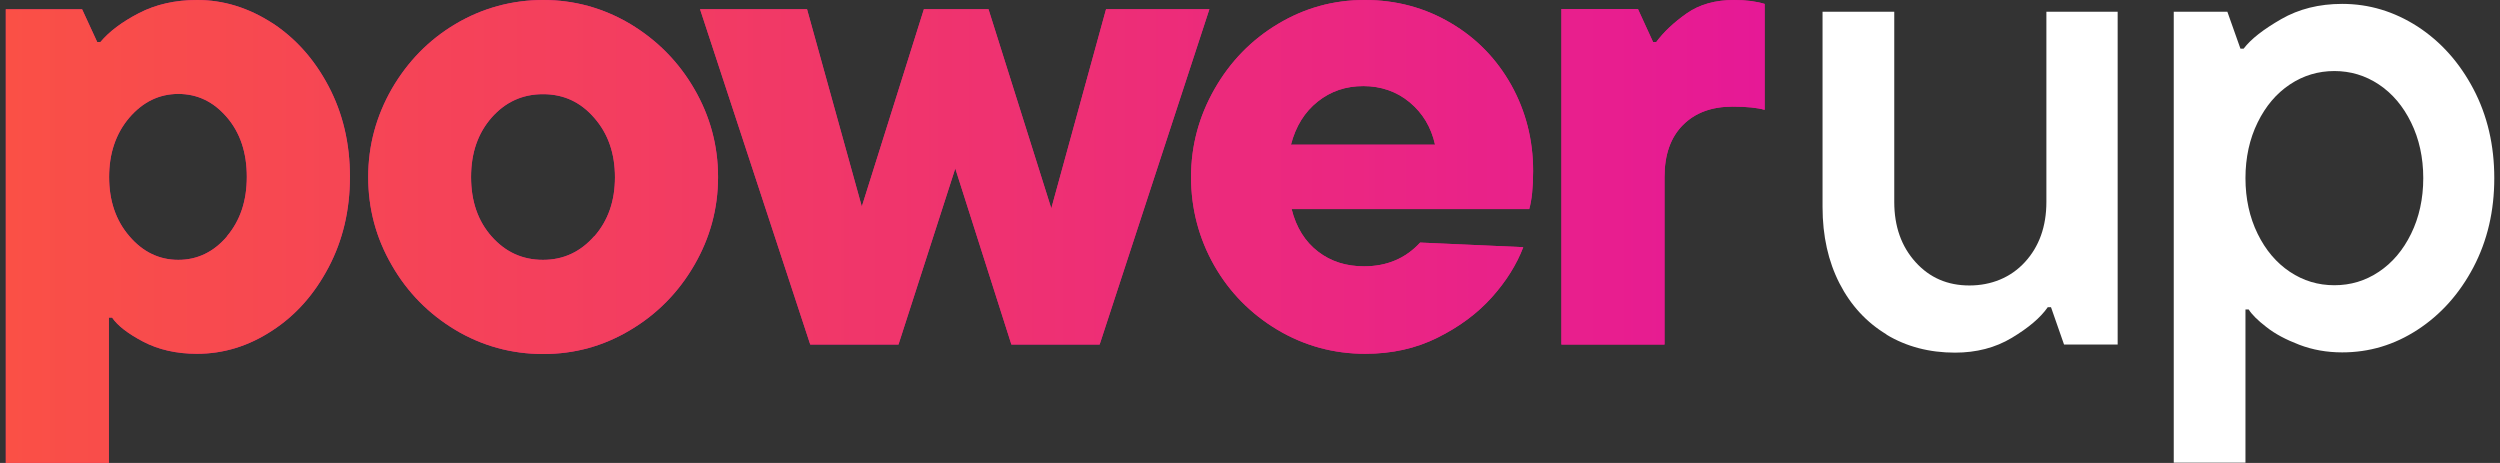
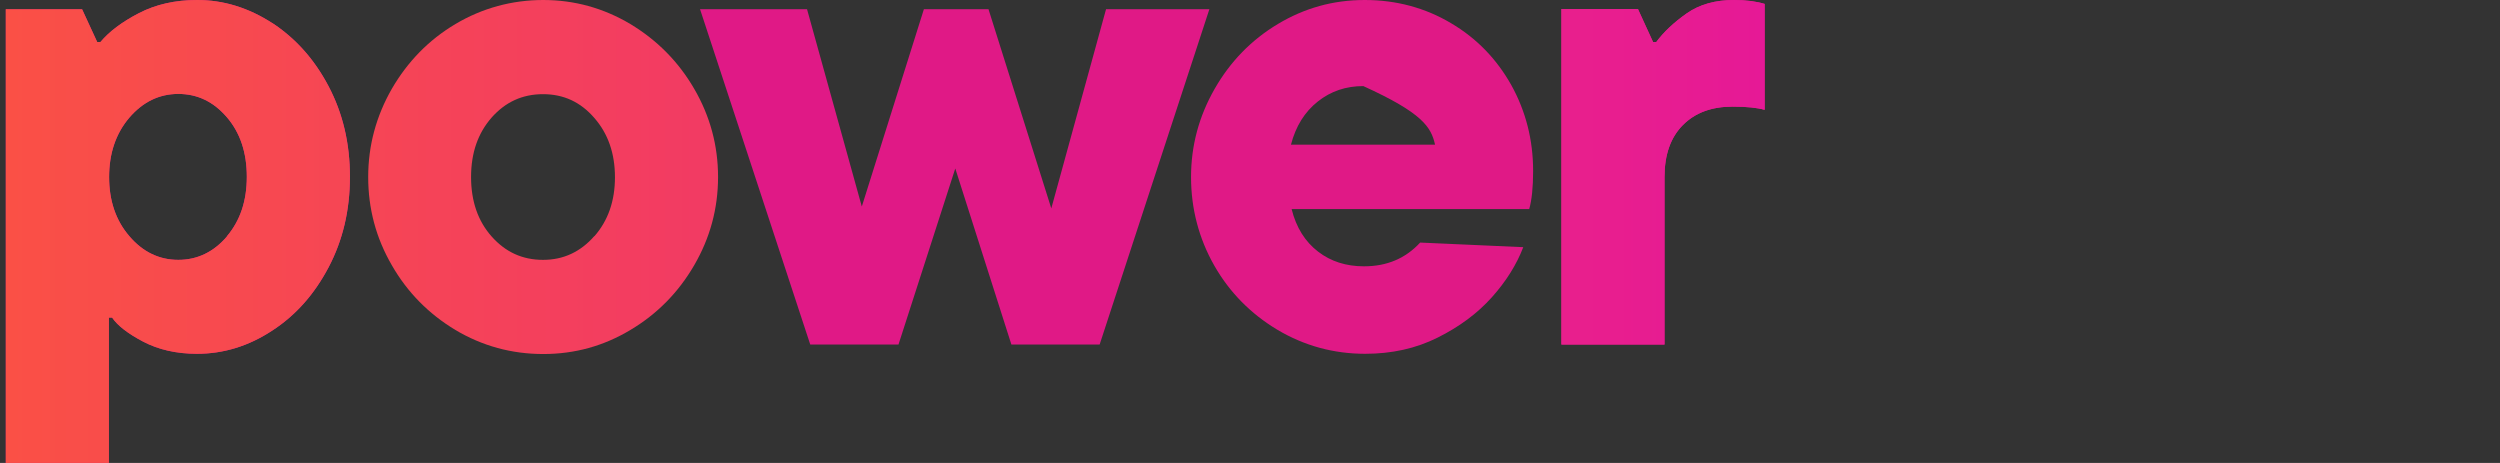
<svg xmlns="http://www.w3.org/2000/svg" width="108" height="20" viewBox="0 0 108 20" fill="none">
  <rect x="0" y="0" width="108" height="20" fill="#333333" stroke="none" />
  <g id="Frame" clip-path="url(#clip0_13177_20107)">
    <g id="Group">
      <g id="Group_2">
        <path id="Vector" d="M11.761 0.997C10.742 0.339 9.663 0 8.515 0C7.574 0 6.733 0.189 6.001 0.568C5.268 0.947 4.714 1.366 4.338 1.815H4.199L3.546 0.399H0.25V20H4.704V13.719H4.843C5.07 14.058 5.516 14.407 6.179 14.756C6.842 15.105 7.624 15.284 8.505 15.284C9.653 15.284 10.732 14.955 11.751 14.287C12.771 13.629 13.582 12.712 14.196 11.545C14.81 10.379 15.117 9.083 15.117 7.637C15.117 6.191 14.81 4.895 14.196 3.729C13.582 2.562 12.771 1.655 11.751 0.987L11.761 0.997ZM9.801 10.219C9.227 10.887 8.525 11.226 7.703 11.226C6.882 11.226 6.169 10.887 5.585 10.199C5.001 9.521 4.714 8.664 4.714 7.647C4.714 6.63 5.001 5.773 5.585 5.085C6.169 4.407 6.872 4.058 7.703 4.058C8.534 4.058 9.227 4.397 9.801 5.065C10.375 5.733 10.662 6.59 10.662 7.637C10.662 8.684 10.375 9.531 9.801 10.209V10.219Z" fill="#E01986" />
-         <path id="Vector_2" d="M27.229 1.037C26.071 0.349 24.814 0 23.468 0C22.122 0 20.835 0.349 19.677 1.037C18.519 1.725 17.609 2.662 16.926 3.838C16.253 5.015 15.906 6.281 15.906 7.647C15.906 9.013 16.243 10.279 16.926 11.456C17.599 12.632 18.519 13.559 19.677 14.257C20.835 14.945 22.102 15.294 23.468 15.294C24.834 15.294 26.081 14.945 27.229 14.257C28.387 13.569 29.308 12.632 29.991 11.456C30.674 10.279 31.02 9.013 31.02 7.647C31.02 6.281 30.674 5.015 29.991 3.838C29.308 2.662 28.387 1.735 27.229 1.037ZM25.675 10.199C25.081 10.877 24.349 11.226 23.458 11.226C22.567 11.226 21.835 10.887 21.241 10.219C20.647 9.551 20.35 8.694 20.35 7.647C20.35 6.6 20.647 5.753 21.241 5.075C21.835 4.407 22.567 4.068 23.458 4.068C24.349 4.068 25.081 4.407 25.675 5.095C26.269 5.773 26.566 6.63 26.566 7.657C26.566 8.684 26.269 9.531 25.675 10.209V10.199Z" fill="#E01986" />
        <path id="Vector_3" d="M47.781 0.398L45.416 9.003L42.703 0.398H39.912L37.23 8.923L34.864 0.398H30.242L35.003 14.885H38.814L41.268 7.278L43.693 14.885H47.504L52.245 0.398H47.781Z" fill="#E01986" />
-         <path id="Vector_4" d="M62.677 0.997C61.569 0.339 60.322 0 58.956 0C57.59 0 56.352 0.349 55.204 1.037C54.056 1.725 53.146 2.662 52.473 3.838C51.8 5.015 51.453 6.281 51.453 7.647C51.453 9.013 51.79 10.299 52.453 11.466C53.116 12.632 54.036 13.559 55.185 14.247C56.343 14.935 57.61 15.284 58.975 15.284C60.124 15.284 61.163 15.055 62.103 14.586C63.043 14.118 63.825 13.539 64.449 12.841C65.073 12.144 65.518 11.426 65.805 10.678L61.351 10.479C60.727 11.156 59.926 11.505 58.926 11.505C58.154 11.505 57.491 11.296 56.937 10.867C56.382 10.439 55.996 9.831 55.798 9.033H66.062C66.171 8.654 66.231 8.106 66.231 7.388C66.231 6.042 65.914 4.806 65.29 3.679C64.657 2.552 63.796 1.655 62.677 0.997ZM55.769 6.251C55.976 5.454 56.362 4.835 56.927 4.387C57.491 3.938 58.144 3.719 58.896 3.719C59.648 3.719 60.331 3.948 60.896 4.417C61.46 4.885 61.826 5.494 61.994 6.251H55.759H55.769Z" fill="#E01986" />
+         <path id="Vector_4" d="M62.677 0.997C61.569 0.339 60.322 0 58.956 0C57.59 0 56.352 0.349 55.204 1.037C54.056 1.725 53.146 2.662 52.473 3.838C51.8 5.015 51.453 6.281 51.453 7.647C51.453 9.013 51.79 10.299 52.453 11.466C53.116 12.632 54.036 13.559 55.185 14.247C56.343 14.935 57.61 15.284 58.975 15.284C60.124 15.284 61.163 15.055 62.103 14.586C63.043 14.118 63.825 13.539 64.449 12.841C65.073 12.144 65.518 11.426 65.805 10.678L61.351 10.479C60.727 11.156 59.926 11.505 58.926 11.505C58.154 11.505 57.491 11.296 56.937 10.867C56.382 10.439 55.996 9.831 55.798 9.033H66.062C66.171 8.654 66.231 8.106 66.231 7.388C66.231 6.042 65.914 4.806 65.29 3.679C64.657 2.552 63.796 1.655 62.677 0.997ZM55.769 6.251C55.976 5.454 56.362 4.835 56.927 4.387C57.491 3.938 58.144 3.719 58.896 3.719C61.46 4.885 61.826 5.494 61.994 6.251H55.759H55.769Z" fill="#E01986" />
        <path id="Vector_5" d="M74.916 0C74.104 0 73.421 0.189 72.867 0.578C72.313 0.967 71.877 1.376 71.551 1.815H71.412L70.759 0.389H67.453V14.885H71.907V7.647C71.907 6.68 72.174 5.932 72.699 5.404C73.224 4.875 73.936 4.606 74.847 4.606C75.47 4.606 75.926 4.656 76.233 4.746V0.169C75.876 0.06 75.431 0 74.906 0H74.916Z" fill="#E01986" />
      </g>
      <g id="Group_3">
        <path id="Vector_6" d="M11.761 0.997C10.742 0.339 9.663 0 8.515 0C7.574 0 6.733 0.189 6.001 0.568C5.268 0.947 4.714 1.366 4.338 1.815H4.199L3.546 0.399H0.25V20H4.704V13.719H4.843C5.07 14.058 5.516 14.407 6.179 14.756C6.842 15.105 7.624 15.284 8.505 15.284C9.653 15.284 10.732 14.955 11.751 14.287C12.771 13.629 13.582 12.712 14.196 11.545C14.81 10.379 15.117 9.083 15.117 7.637C15.117 6.191 14.81 4.895 14.196 3.729C13.582 2.562 12.771 1.655 11.751 0.987L11.761 0.997ZM9.801 10.219C9.227 10.887 8.525 11.226 7.703 11.226C6.882 11.226 6.169 10.887 5.585 10.199C5.001 9.521 4.714 8.664 4.714 7.647C4.714 6.63 5.001 5.773 5.585 5.085C6.169 4.407 6.872 4.058 7.703 4.058C8.534 4.058 9.227 4.397 9.801 5.065C10.375 5.733 10.662 6.59 10.662 7.637C10.662 8.684 10.375 9.531 9.801 10.209V10.219Z" fill="url(#paint0_linear_13177_20107)" />
        <path id="Vector_7" d="M27.229 1.037C26.071 0.349 24.814 0 23.468 0C22.122 0 20.835 0.349 19.677 1.037C18.519 1.725 17.609 2.662 16.926 3.838C16.253 5.015 15.906 6.281 15.906 7.647C15.906 9.013 16.243 10.279 16.926 11.456C17.599 12.632 18.519 13.559 19.677 14.257C20.835 14.945 22.102 15.294 23.468 15.294C24.834 15.294 26.081 14.945 27.229 14.257C28.387 13.569 29.308 12.632 29.991 11.456C30.674 10.279 31.02 9.013 31.02 7.647C31.02 6.281 30.674 5.015 29.991 3.838C29.308 2.662 28.387 1.735 27.229 1.037ZM25.675 10.199C25.081 10.877 24.349 11.226 23.458 11.226C22.567 11.226 21.835 10.887 21.241 10.219C20.647 9.551 20.35 8.694 20.35 7.647C20.35 6.6 20.647 5.753 21.241 5.075C21.835 4.407 22.567 4.068 23.458 4.068C24.349 4.068 25.081 4.407 25.675 5.095C26.269 5.773 26.566 6.63 26.566 7.657C26.566 8.684 26.269 9.531 25.675 10.209V10.199Z" fill="url(#paint1_linear_13177_20107)" />
-         <path id="Vector_8" d="M47.781 0.398L45.416 9.003L42.703 0.398H39.912L37.23 8.923L34.864 0.398H30.242L35.003 14.885H38.814L41.268 7.278L43.693 14.885H47.504L52.245 0.398H47.781Z" fill="url(#paint2_linear_13177_20107)" />
-         <path id="Vector_9" d="M62.677 0.997C61.569 0.339 60.322 0 58.956 0C57.59 0 56.352 0.349 55.204 1.037C54.056 1.725 53.146 2.662 52.473 3.838C51.8 5.015 51.453 6.281 51.453 7.647C51.453 9.013 51.79 10.299 52.453 11.466C53.116 12.632 54.036 13.559 55.185 14.247C56.343 14.935 57.61 15.284 58.975 15.284C60.124 15.284 61.163 15.055 62.103 14.586C63.043 14.118 63.825 13.539 64.449 12.841C65.073 12.144 65.518 11.426 65.805 10.678L61.351 10.479C60.727 11.156 59.926 11.505 58.926 11.505C58.154 11.505 57.491 11.296 56.937 10.867C56.382 10.439 55.996 9.831 55.798 9.033H66.062C66.171 8.654 66.231 8.106 66.231 7.388C66.231 6.042 65.914 4.806 65.29 3.679C64.657 2.552 63.796 1.655 62.677 0.997ZM55.769 6.251C55.976 5.454 56.362 4.835 56.927 4.387C57.491 3.938 58.144 3.719 58.896 3.719C59.648 3.719 60.331 3.948 60.896 4.417C61.46 4.885 61.826 5.494 61.994 6.251H55.759H55.769Z" fill="url(#paint3_linear_13177_20107)" />
        <path id="Vector_10" d="M74.916 0C74.104 0 73.421 0.189 72.867 0.578C72.313 0.967 71.877 1.376 71.551 1.815H71.412L70.759 0.389H67.453V14.885H71.907V7.647C71.907 6.68 72.174 5.932 72.699 5.404C73.224 4.875 73.936 4.606 74.847 4.606C75.47 4.606 75.926 4.656 76.233 4.746V0.169C75.876 0.06 75.431 0 74.906 0H74.916Z" fill="url(#paint4_linear_13177_20107)" />
      </g>
    </g>
-     <path id="Vector_11" d="M81.496 14.446C80.635 13.928 79.952 13.19 79.467 12.243C78.982 11.295 78.734 10.199 78.734 8.943V0.508H81.832V8.723C81.832 9.78 82.139 10.647 82.753 11.325C83.367 12.003 84.139 12.332 85.079 12.332C86.019 12.332 86.861 11.993 87.474 11.325C88.088 10.657 88.404 9.79 88.404 8.723V0.508H91.483V14.885H89.167L88.603 13.27H88.464C88.147 13.728 87.623 14.167 86.91 14.595C86.197 15.024 85.376 15.234 84.455 15.234C83.347 15.234 82.357 14.974 81.496 14.456V14.446Z" fill="white" />
-     <path id="Vector_12" d="M93.906 19.998V0.507H96.222L96.787 2.102H96.925C97.242 1.683 97.786 1.265 98.548 0.826C99.31 0.387 100.191 0.168 101.181 0.168C102.349 0.168 103.428 0.497 104.438 1.145C105.447 1.803 106.249 2.7 106.853 3.847C107.456 4.993 107.753 6.28 107.753 7.695C107.753 9.111 107.456 10.397 106.853 11.544C106.249 12.69 105.447 13.588 104.438 14.246C103.428 14.904 102.349 15.223 101.181 15.223C100.518 15.223 99.904 15.113 99.33 14.894C98.756 14.674 98.281 14.425 97.905 14.126C97.529 13.837 97.272 13.578 97.143 13.368H97.004V19.988H93.906V19.998ZM102.765 11.743C103.349 11.354 103.814 10.806 104.16 10.098C104.507 9.39 104.685 8.583 104.685 7.695C104.685 6.808 104.507 6 104.16 5.293C103.814 4.585 103.349 4.036 102.765 3.648C102.181 3.259 101.537 3.069 100.845 3.069C100.152 3.069 99.508 3.259 98.924 3.648C98.341 4.036 97.875 4.585 97.529 5.293C97.182 6 97.004 6.808 97.004 7.695C97.004 8.583 97.182 9.39 97.529 10.098C97.875 10.806 98.341 11.354 98.924 11.743C99.508 12.132 100.142 12.322 100.845 12.322C101.547 12.322 102.181 12.132 102.765 11.743Z" fill="white" />
  </g>
  <defs>
    <linearGradient id="paint0_linear_13177_20107" x1="0.25" y1="10" x2="76.245" y2="10" gradientUnits="userSpaceOnUse">
      <stop stop-color="#FA5046" />
      <stop offset="0.45" stop-color="#F13867" />
      <stop offset="1" stop-color="#E61996" />
    </linearGradient>
    <linearGradient id="paint1_linear_13177_20107" x1="0.248" y1="10" x2="76.243" y2="10" gradientUnits="userSpaceOnUse">
      <stop stop-color="#FA5046" />
      <stop offset="0.45" stop-color="#F13867" />
      <stop offset="1" stop-color="#E61996" />
    </linearGradient>
    <linearGradient id="paint2_linear_13177_20107" x1="0.252" y1="10" x2="76.247" y2="10" gradientUnits="userSpaceOnUse">
      <stop stop-color="#FA5046" />
      <stop offset="0.45" stop-color="#F13867" />
      <stop offset="1" stop-color="#E61996" />
    </linearGradient>
    <linearGradient id="paint3_linear_13177_20107" x1="0.252" y1="10" x2="76.247" y2="10" gradientUnits="userSpaceOnUse">
      <stop stop-color="#FA5046" />
      <stop offset="0.45" stop-color="#F13867" />
      <stop offset="1" stop-color="#E61996" />
    </linearGradient>
    <linearGradient id="paint4_linear_13177_20107" x1="0.247" y1="10" x2="76.242" y2="10" gradientUnits="userSpaceOnUse">
      <stop stop-color="#FA5046" />
      <stop offset="0.45" stop-color="#F13867" />
      <stop offset="1" stop-color="#E61996" />
    </linearGradient>
    <clipPath id="clip0_13177_20107">
      <rect width="107.5" height="20" fill="white" transform="translate(0.25)" />
    </clipPath>
  </defs>
</svg>